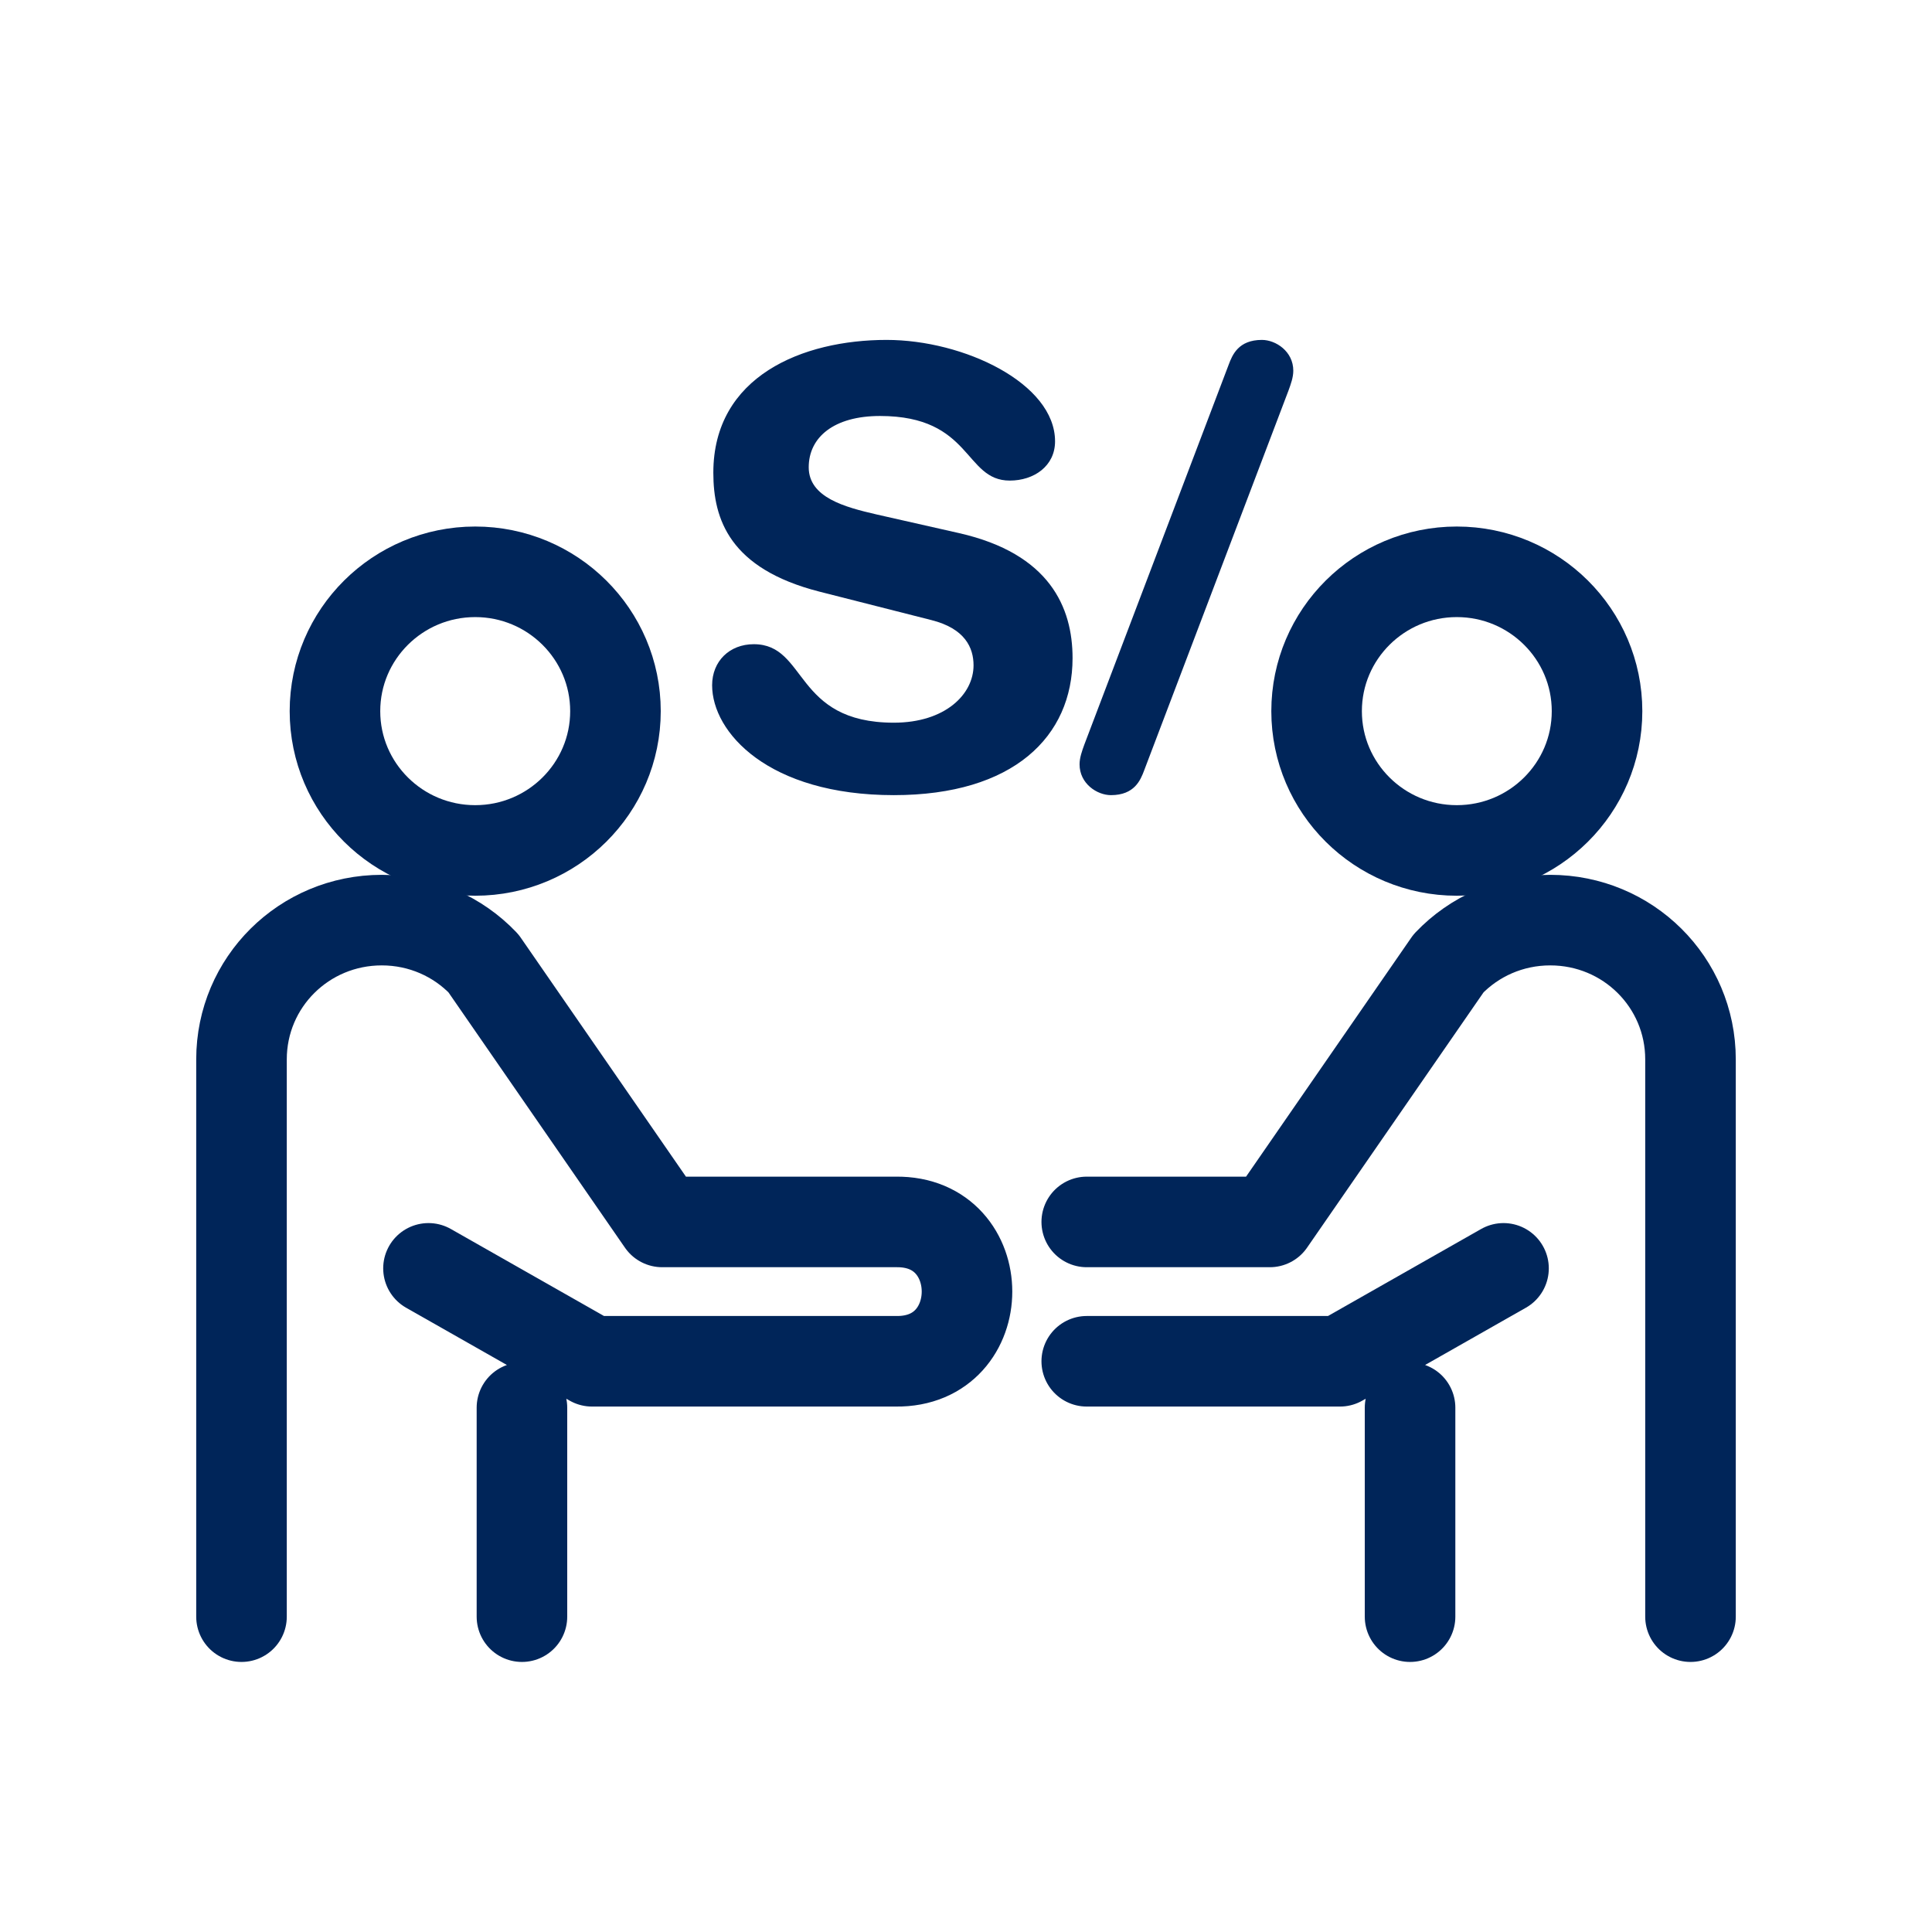
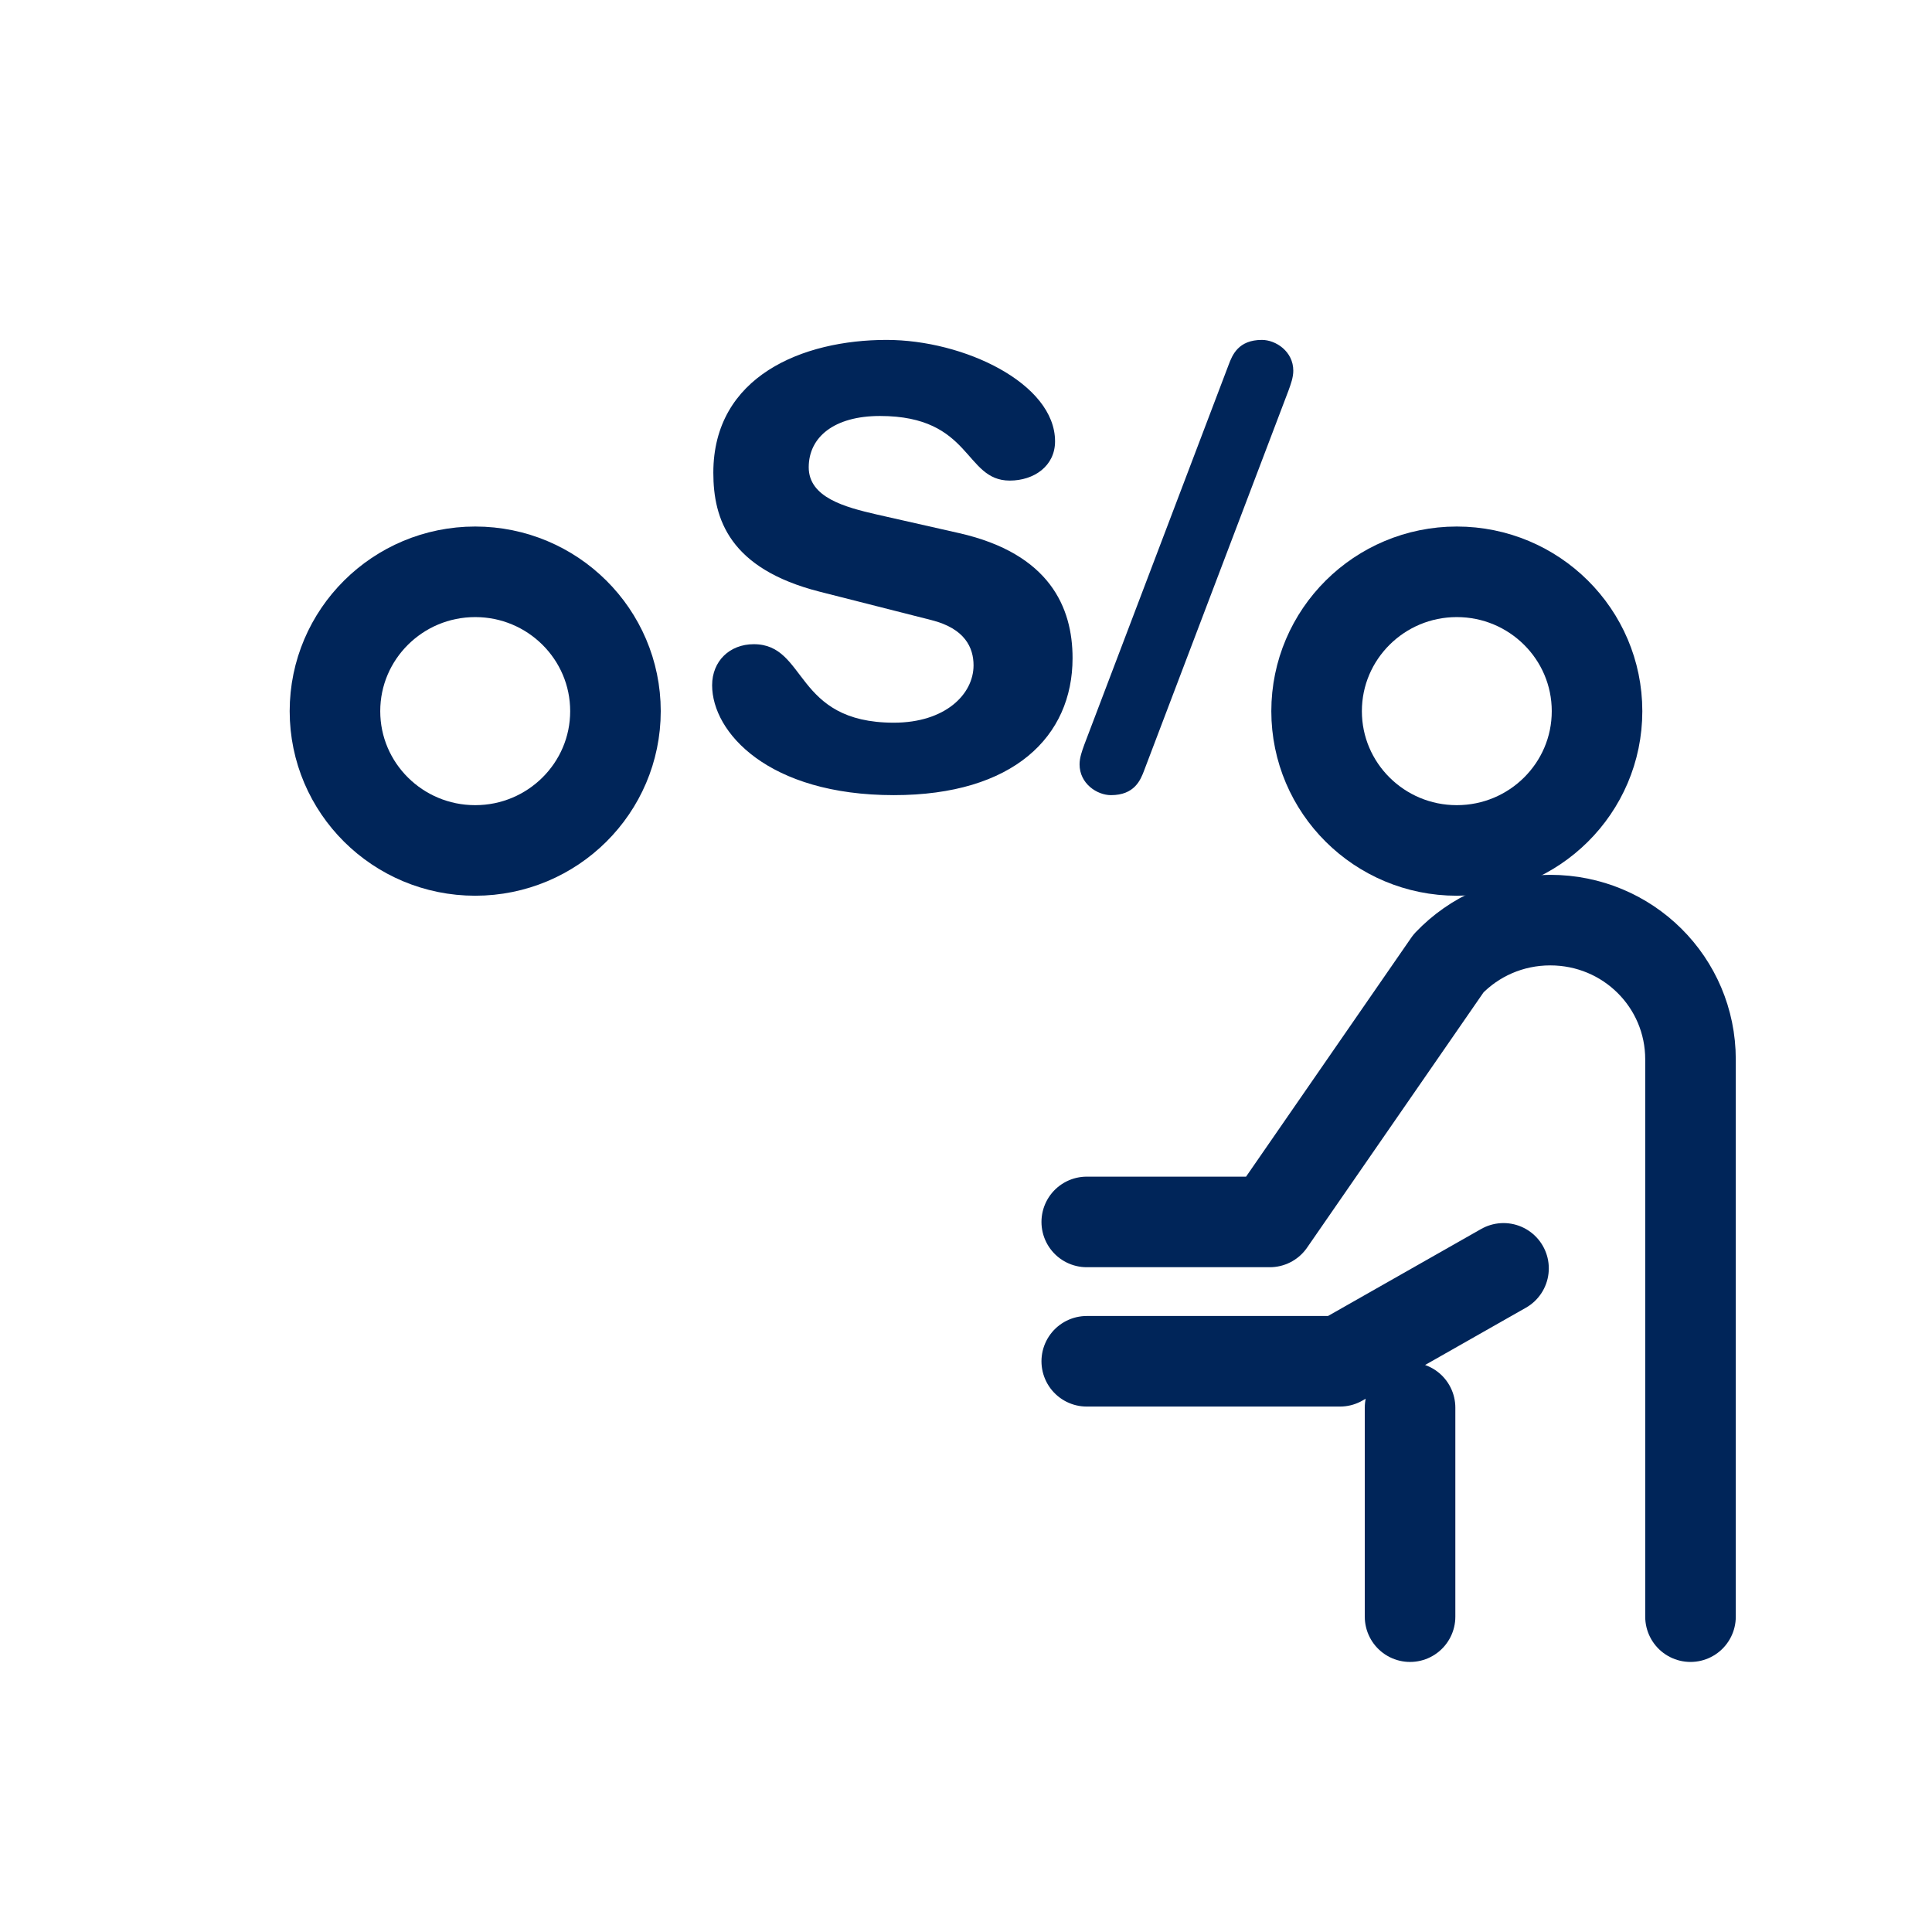
<svg xmlns="http://www.w3.org/2000/svg" width="32" height="32" viewBox="0 0 32 32" fill="none">
  <path d="M5.548 11.779C5.548 13.053 6.588 14.086 7.871 14.086C9.153 14.086 10.194 13.053 10.194 11.779C10.194 10.505 9.153 9.471 7.871 9.471C6.588 9.471 5.548 10.505 5.548 11.779Z" stroke="#002559" stroke-width="1.5" stroke-linecap="round" stroke-linejoin="round" />
-   <path d="M8.645 26.777V23.316M4 26.777V17.547C4 16.269 5.036 15.24 6.323 15.24C6.988 15.24 7.586 15.515 8.008 15.957L10.968 20.239H14.839C16.409 20.217 16.409 22.568 14.839 22.547H9.806L7.097 21.008" stroke="#002559" stroke-width="1.5" stroke-linecap="round" stroke-linejoin="round" />
  <path d="M26.452 11.779C26.452 13.053 25.412 14.086 24.129 14.086C22.847 14.086 21.807 13.053 21.807 11.779C21.807 10.505 22.847 9.471 24.129 9.471C25.412 9.471 26.452 10.505 26.452 11.779Z" stroke="#002559" stroke-width="1.5" stroke-linecap="round" stroke-linejoin="round" />
  <path d="M23.355 26.777V23.316M28 26.777V17.547C28 16.269 26.964 15.24 25.677 15.24C25.012 15.24 24.414 15.515 23.992 15.957L21.032 20.239L18 20.239M18 22.547L22.194 22.547L24.903 21.008" stroke="#002559" stroke-width="1.5" stroke-linecap="round" stroke-linejoin="round" />
  <path d="M14.515 8.52L15.885 8.83C17.385 9.17 17.765 10.06 17.765 10.9C17.765 12.2 16.785 13.17 14.805 13.17C12.725 13.17 11.795 12.13 11.795 11.35C11.795 10.95 12.085 10.67 12.485 10.67C13.375 10.67 13.145 11.97 14.805 11.97C15.655 11.97 16.125 11.5 16.125 11.02C16.125 10.73 15.985 10.41 15.425 10.27L13.575 9.8C12.085 9.42 11.815 8.6 11.815 7.83C11.815 6.23 13.295 5.63 14.685 5.63C15.965 5.63 17.475 6.35 17.475 7.31C17.475 7.72 17.125 7.96 16.725 7.96C15.965 7.96 16.105 6.89 14.575 6.89C13.815 6.89 13.395 7.24 13.395 7.74C13.395 8.24 13.995 8.4 14.515 8.52ZM17.961 12.33L20.351 6.04C20.411 5.88 20.511 5.63 20.901 5.63C21.131 5.63 21.421 5.82 21.421 6.14C21.421 6.25 21.381 6.36 21.341 6.47L18.951 12.76C18.891 12.92 18.791 13.17 18.401 13.17C18.171 13.17 17.881 12.98 17.881 12.66C17.881 12.55 17.921 12.44 17.961 12.33Z" fill="#002559" />
</svg>